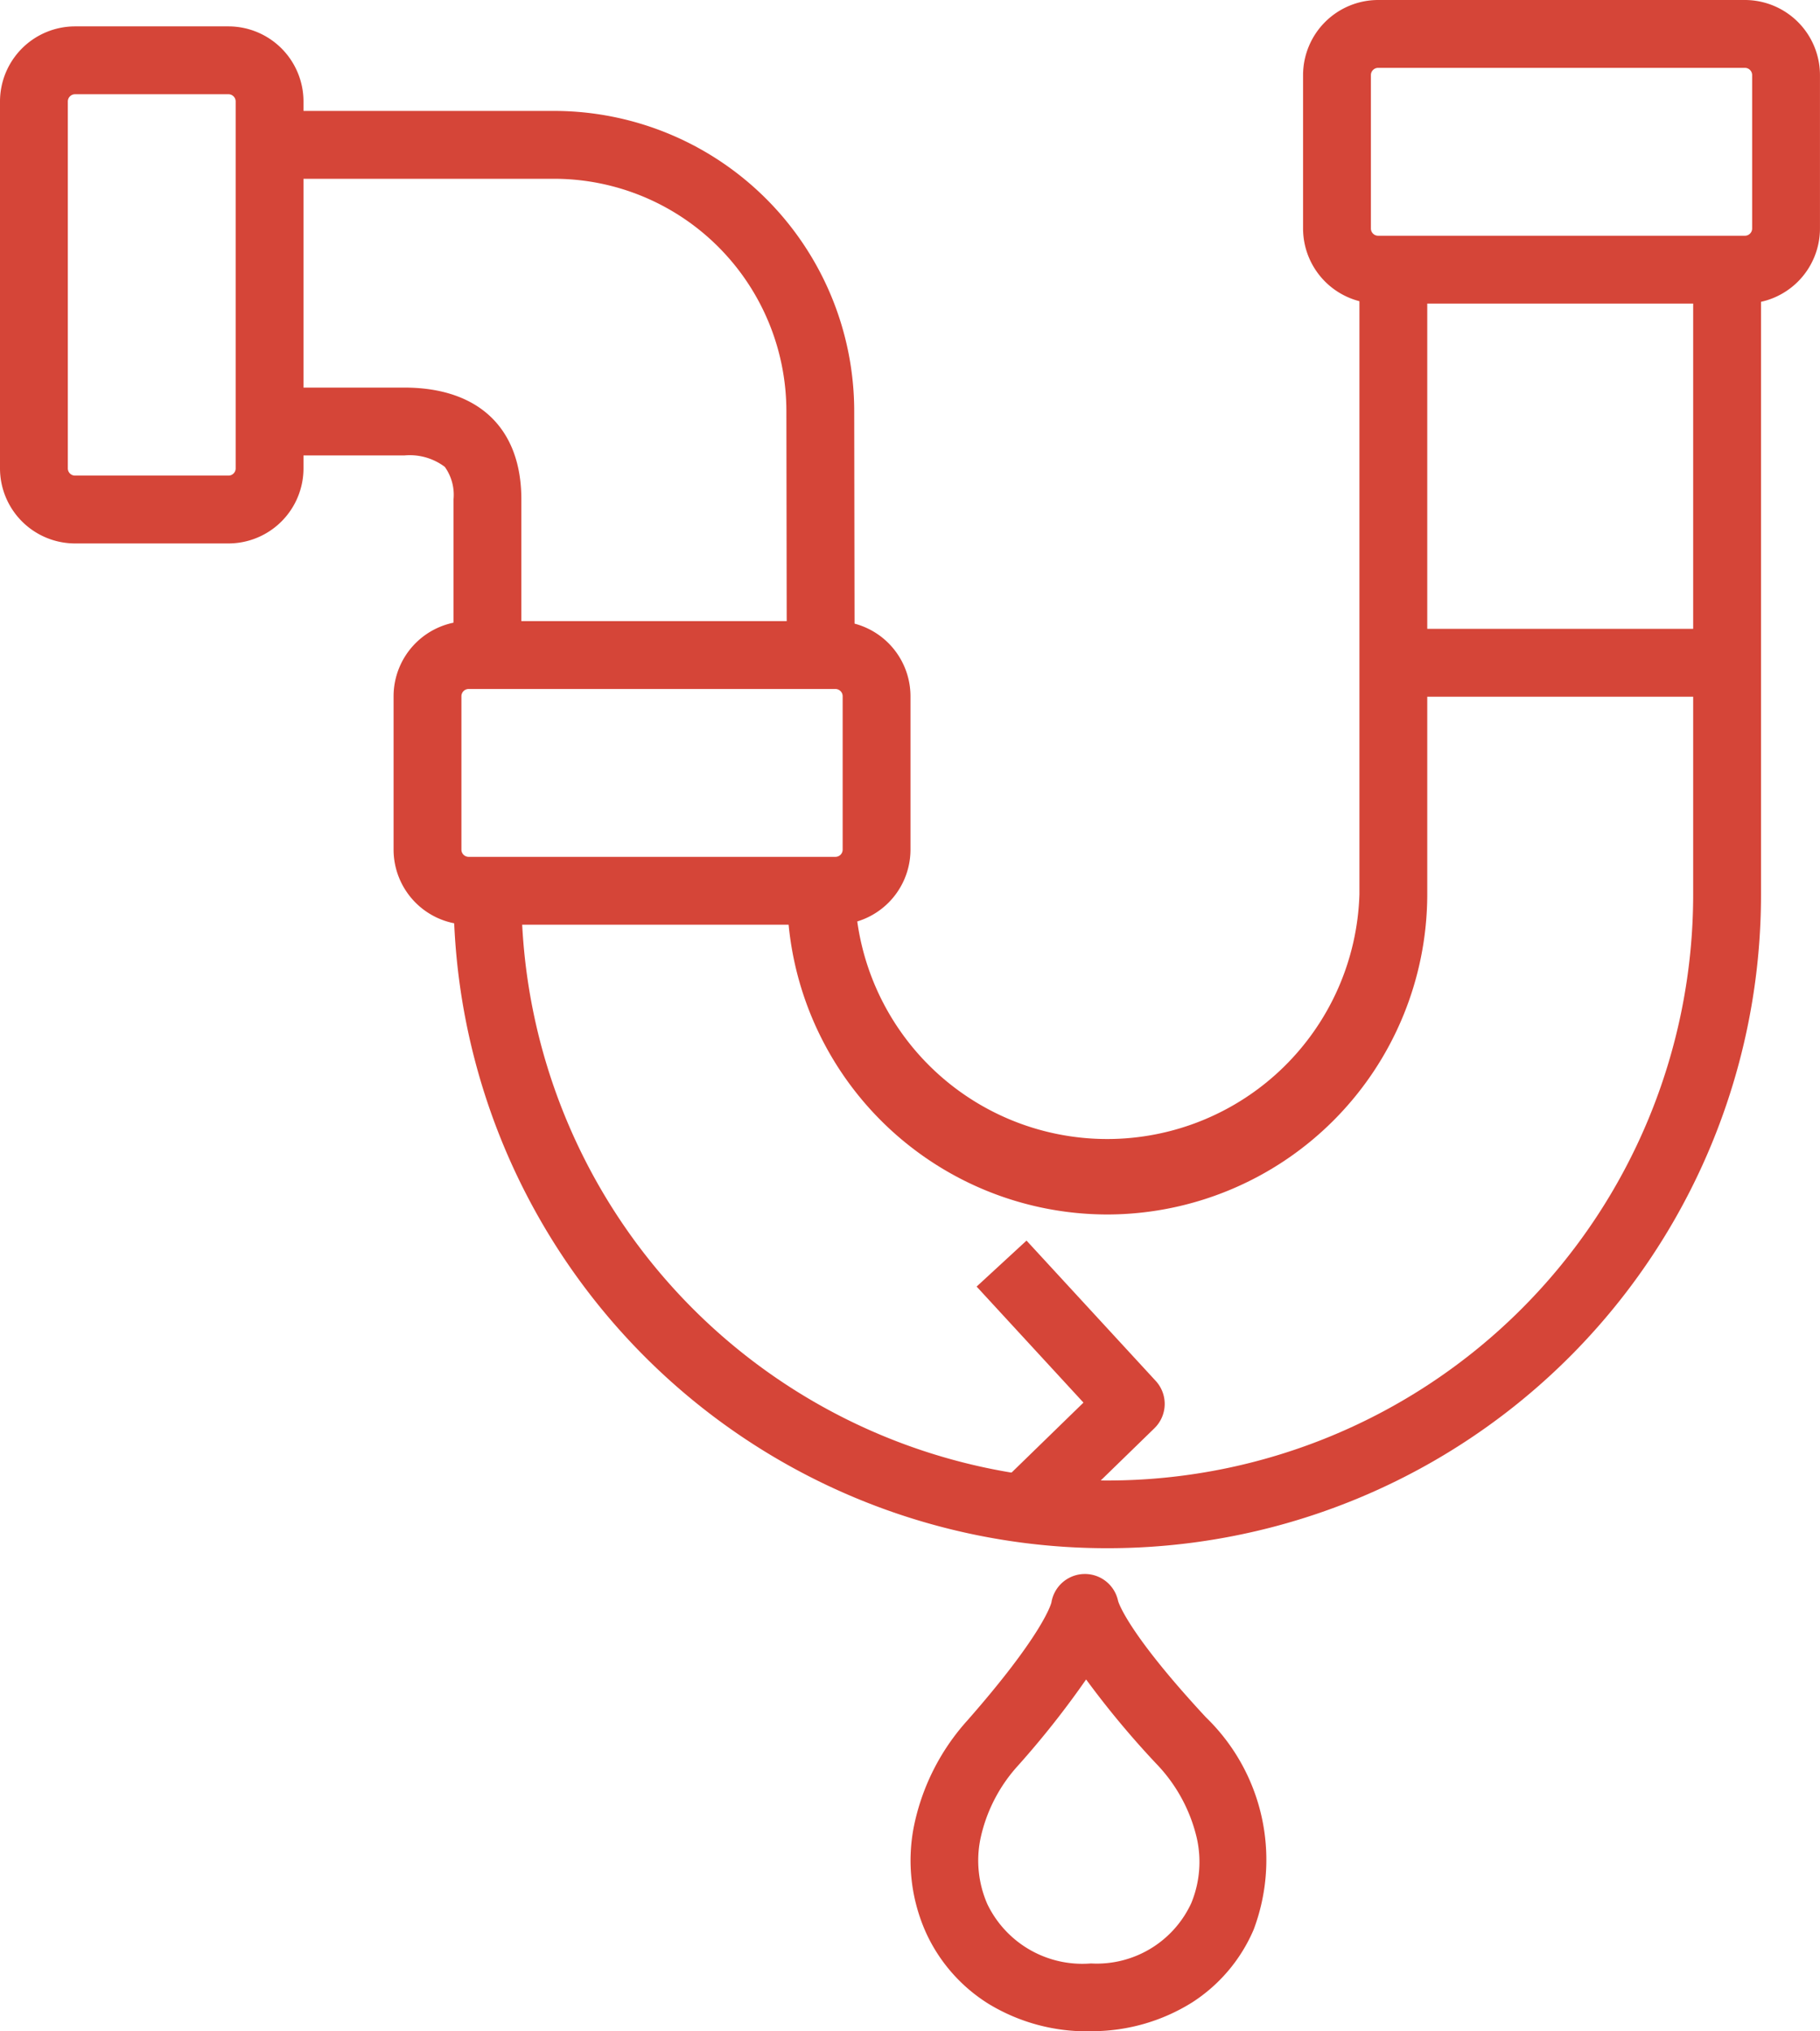
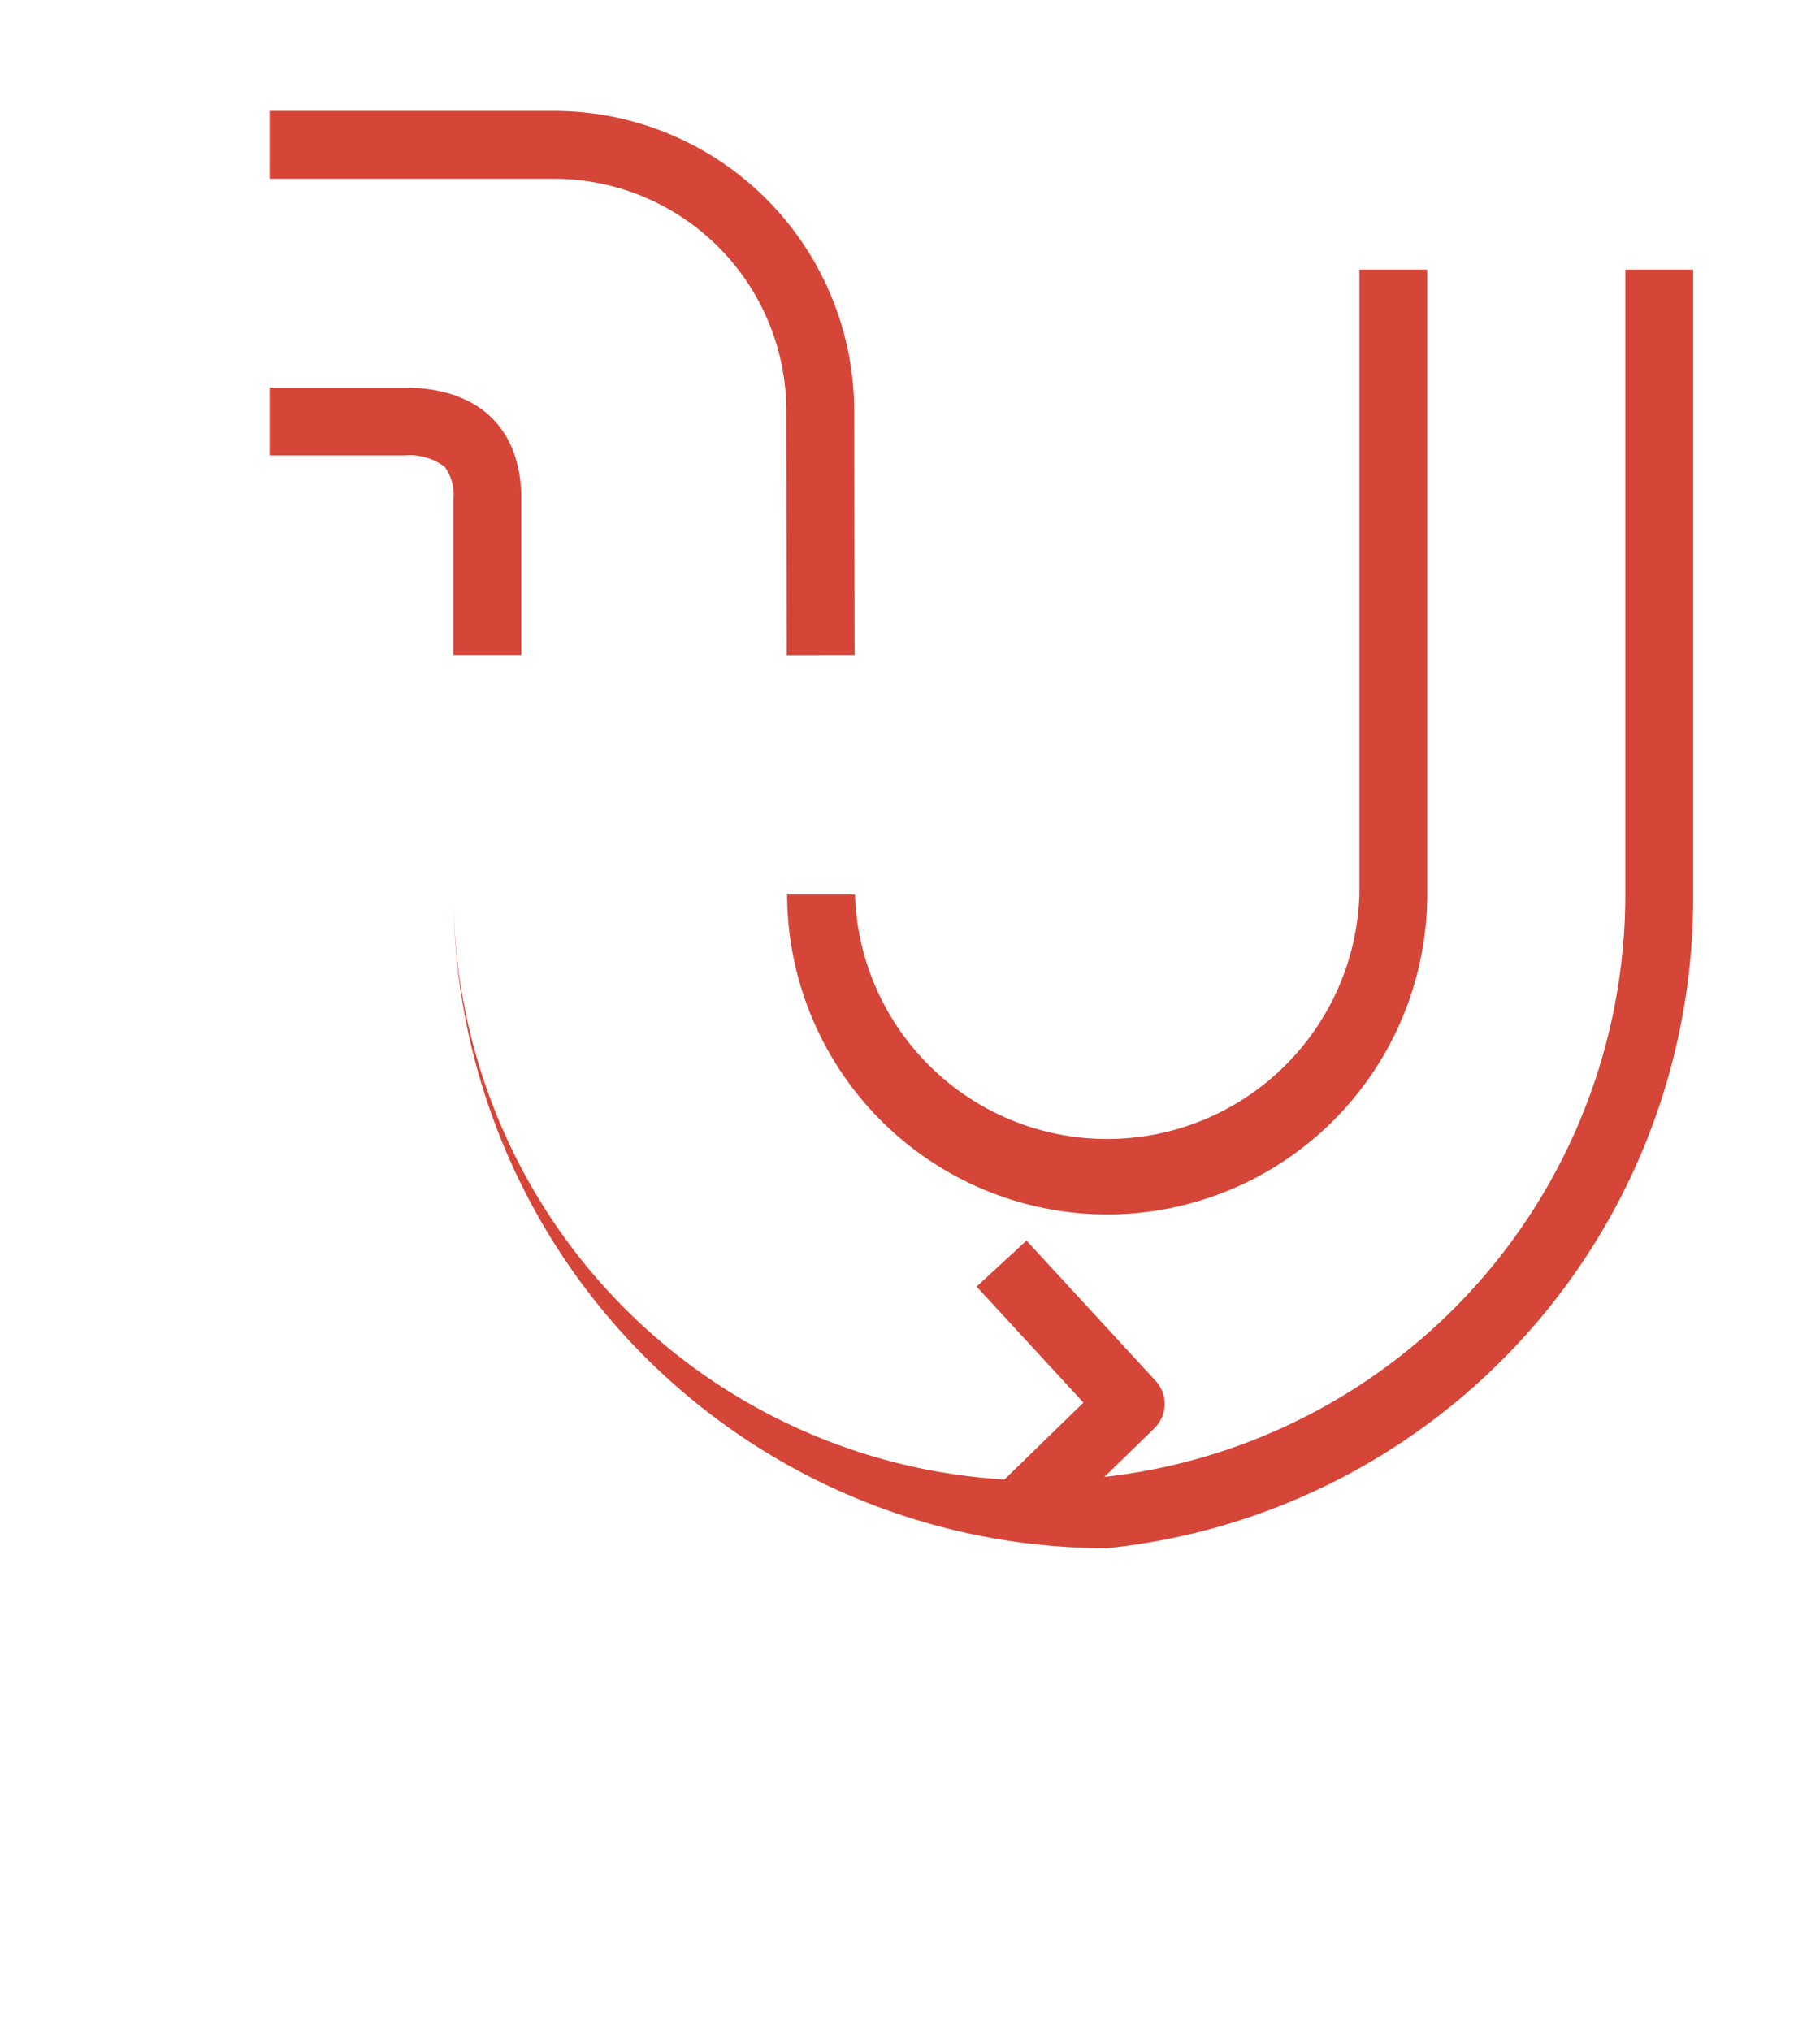
<svg xmlns="http://www.w3.org/2000/svg" width="67.074" height="74.839">
  <g fill="#d54538">
-     <path d="M40.133 74.839a6.964 6.964 0 01-3.695-1.008 6.049 6.049 0 01-2.319-2.643 6.49 6.49 0 01-.445-3.866 8.29 8.29 0 011.975-3.933c2.7-3.072 3.071-4.229 3.1-4.351a1.25 1.25 0 012.457-.054c.029.1.41 1.241 3.238 4.288a7.3 7.3 0 011.757 7.823 5.982 5.982 0 01-2.269 2.682 6.969 6.969 0 01-3.693 1.058zm-.106-12.963a33.152 33.152 0 01-2.5 3.164 5.8 5.8 0 00-1.4 2.734 4 4 0 00.263 2.384 3.885 3.885 0 003.814 2.181 3.834 3.834 0 003.7-2.225 3.986 3.986 0 00.2-2.406 5.873 5.873 0 00-1.495-2.732 33.16 33.16 0 01-2.582-3.101zM2.766.972h5.653a2.769 2.769 0 012.766 2.766v13.519a2.768 2.768 0 01-2.765 2.765H2.765A2.768 2.768 0 010 17.257V3.738A2.769 2.769 0 012.766.972zm5.654 16.55a.265.265 0 00.265-.265V3.738a.266.266 0 00-.266-.266H2.766a.266.266 0 00-.266.266v13.519a.265.265 0 00.265.265zM50.79 0h13.516a2.77 2.77 0 012.767 2.767v5.652a2.769 2.769 0 01-2.766 2.766H50.789a2.769 2.769 0 01-2.766-2.766V2.767A2.77 2.77 0 0150.79 0zm13.517 8.685a.266.266 0 00.266-.266V2.767a.267.267 0 00-.267-.267H50.79a.267.267 0 00-.267.267v5.652a.266.266 0 00.266.266zM17.272 22.884h13.515a2.771 2.771 0 012.768 2.768v5.651a2.769 2.769 0 01-2.766 2.766H17.271a2.769 2.769 0 01-2.766-2.766v-5.652a2.77 2.77 0 012.767-2.767zm13.517 8.685a.266.266 0 00.266-.266v-5.651a.268.268 0 00-.268-.268H17.272a.267.267 0 00-.267.267v5.652a.266.266 0 00.266.266zm32.864-5.901h-12.3v-2.5h12.3z" />
-     <path d="M40.804 57.04a24.075 24.075 0 01-24.088-24.086h2.5a21.592 21.592 0 1043.184 0V9.933h2.5v23.021A24.076 24.076 0 0140.804 57.04zm-21.59-32.908h-2.5v-5.731a1.77 1.77 0 00-.321-1.2 2.149 2.149 0 00-1.493-.421H9.936v-2.5h4.965c2.741 0 4.313 1.5 4.313 4.117zm9.781.005l-.014-8.993a8.565 8.565 0 00-8.554-8.557H9.936v-2.5h10.491a11.067 11.067 0 0111.054 11.055l.014 8.991z" />
+     <path d="M40.804 57.04a24.075 24.075 0 01-24.088-24.086a21.592 21.592 0 1043.184 0V9.933h2.5v23.021A24.076 24.076 0 0140.804 57.04zm-21.59-32.908h-2.5v-5.731a1.77 1.77 0 00-.321-1.2 2.149 2.149 0 00-1.493-.421H9.936v-2.5h4.965c2.741 0 4.313 1.5 4.313 4.117zm9.781.005l-.014-8.993a8.565 8.565 0 00-8.554-8.557H9.936v-2.5h10.491a11.067 11.067 0 0111.054 11.055l.014 8.991z" />
    <path d="M40.807 44.745a11.812 11.812 0 01-11.798-11.791h2.5a9.3 9.3 0 0018.591 0V9.933h2.5v23.021a11.81 11.81 0 01-11.793 11.791zm-2.224 11.729l-1.743-1.792 3.09-3.006-3.938-4.275 1.839-1.694 4.762 5.17a1.25 1.25 0 01-.048 1.743z" />
  </g>
</svg>